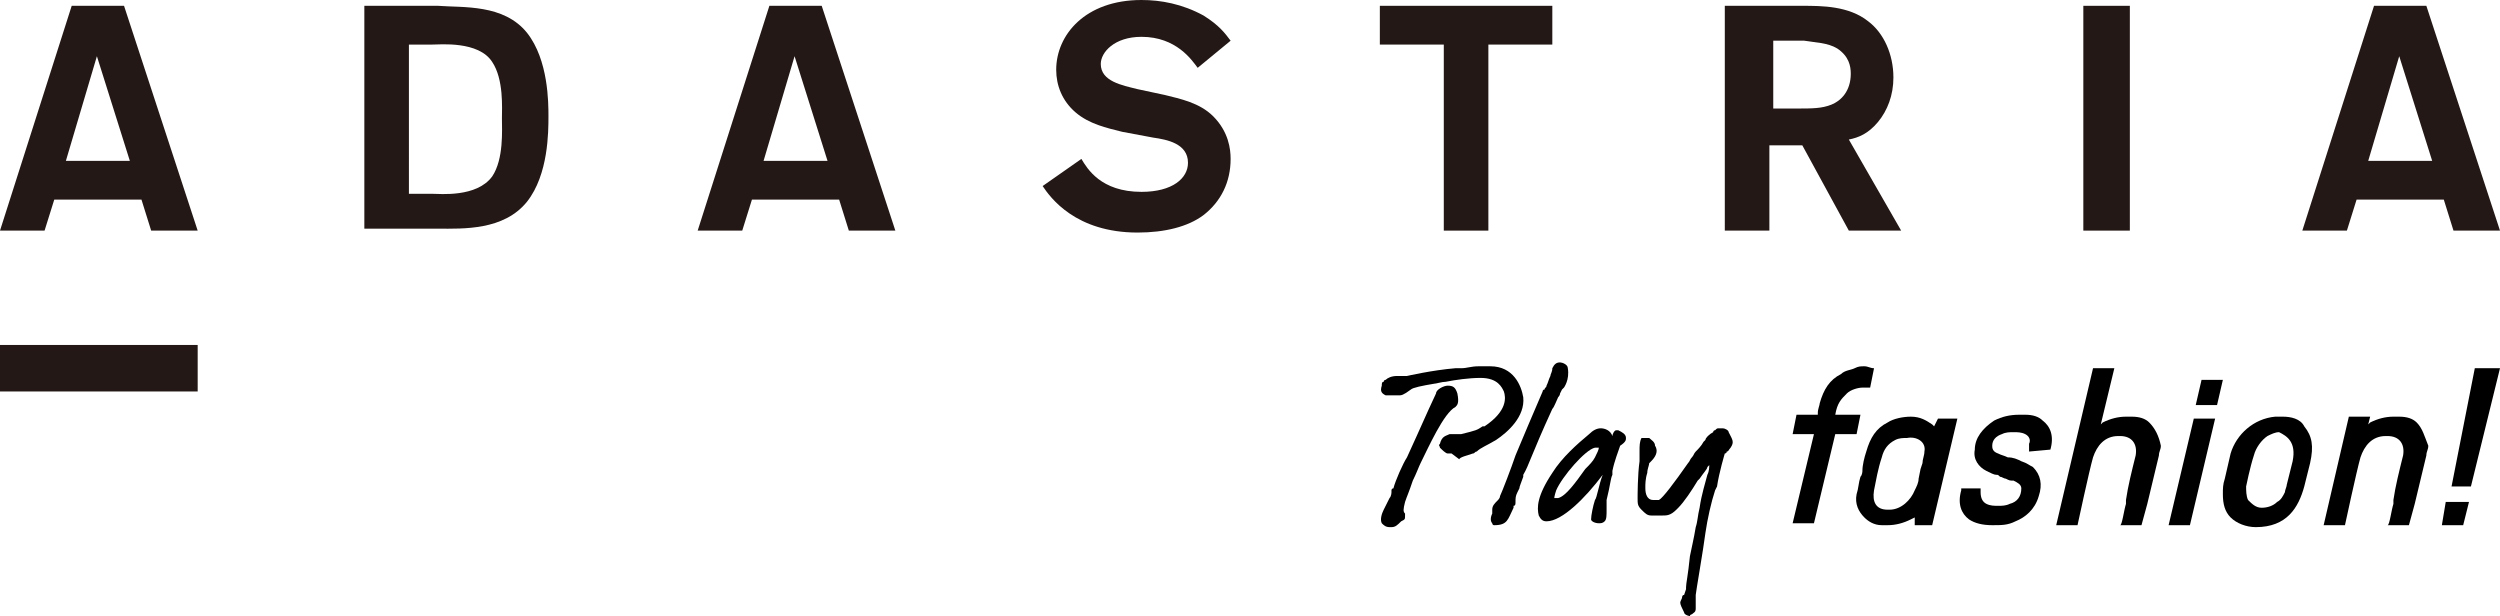
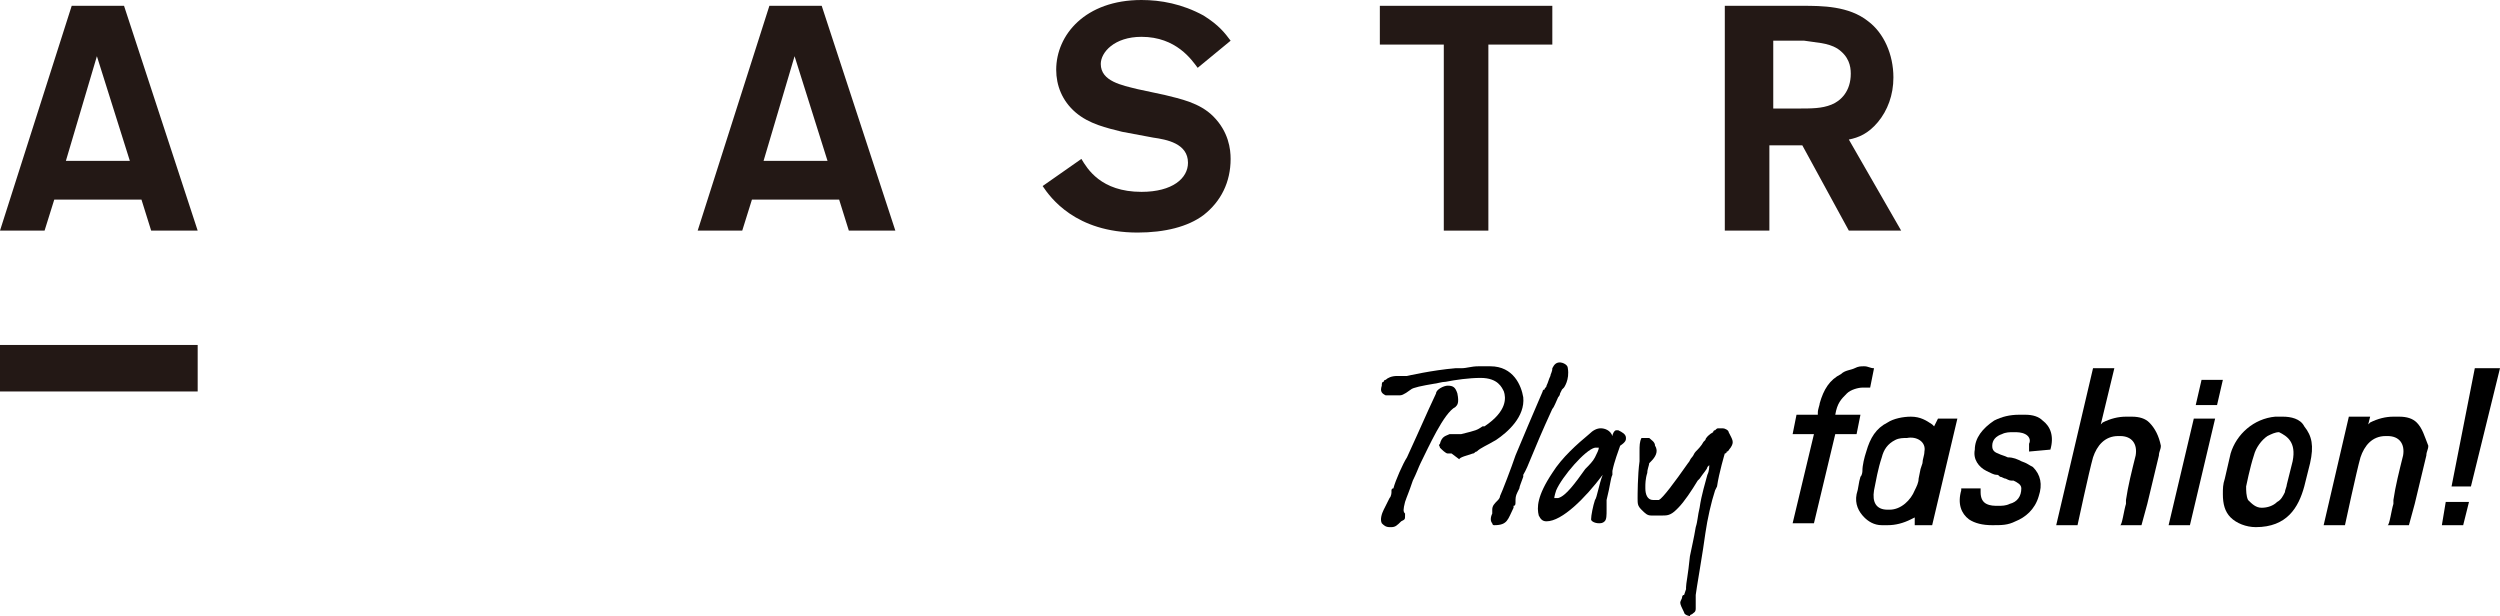
<svg xmlns="http://www.w3.org/2000/svg" version="1.1" id="_レイヤー_1" x="0px" y="0px" width="129px" height="31.8px" viewBox="0 0 129 31.8" enable-background="new 0 0 129 31.8" xml:space="preserve">
  <g>
    <g>
      <path fill="none" d="M98.5,22.5c-0.2,0-0.4,0.1-0.6,0.1c-0.3,0.2-0.6,0.5-0.7,0.9c-0.2,0.6-0.3,1.2-0.4,1.7c-0.1,0.6,0.1,1,0.7,1    c0,0,0,0,0.1,0c0.6,0,1.1-0.4,1.3-1c0.1-0.2,0.1-0.4,0.2-0.6l0.1-0.5l0.1-0.3c0.1-0.2,0.1-0.4,0.1-0.6    C99.4,22.8,98.9,22.5,98.5,22.5z" />
      <path fill="none" d="M117.5,22.5c-0.2,0-0.4,0.1-0.6,0.2c-0.4,0.2-0.6,0.5-0.7,1c-0.1,0.6-0.4,1.6-0.4,1.6c0,0.2-0.1,0.5,0.1,0.7    c0.1,0.2,0.4,0.4,0.7,0.4c0,0,0,0,0,0c0.3,0,0.6-0.1,0.8-0.3c0.1-0.1,0.3-0.3,0.4-0.5c0.1-0.1,0.1-0.3,0.1-0.4l0.3-1.2    C118.5,22.8,118,22.5,117.5,22.5z" />
      <path d="M105.8,23.2c0.2-0.7,0-1.2-0.4-1.5c-0.2-0.2-0.5-0.3-0.9-0.3c-0.1,0-0.2,0-0.3,0c-0.5,0-0.9,0.1-1.3,0.3    c-0.6,0.4-1,0.9-1,1.5c-0.1,0.5,0.2,0.9,0.6,1.1c0.2,0.1,0.4,0.2,0.5,0.2c0.1,0,0.1,0,0.2,0.1c0.1,0,0.2,0.1,0.3,0.1l0,0    c0.2,0.1,0.2,0.1,0.4,0.1c0.2,0.1,0.4,0.2,0.4,0.4c0,0.4-0.2,0.7-0.6,0.8c-0.2,0.1-0.4,0.1-0.6,0.1c-0.2,0-0.4,0-0.6-0.1    c-0.2-0.1-0.3-0.3-0.3-0.6l0-0.2h-1l0,0.1c-0.2,0.7,0,1.2,0.4,1.5c0.3,0.2,0.7,0.3,1.2,0.3c0.5,0,0.8,0,1.2-0.2    c0.5-0.2,1-0.6,1.2-1.3c0.2-0.6,0.1-1.1-0.3-1.5c-0.2-0.1-0.3-0.2-0.6-0.3c-0.2-0.1-0.4-0.2-0.7-0.2c-0.2-0.1-0.3-0.1-0.5-0.2    c-0.3-0.1-0.3-0.3-0.3-0.4c0-0.3,0.2-0.5,0.5-0.6c0.2-0.1,0.4-0.1,0.6-0.1c0.2,0,0.4,0,0.6,0.1c0.2,0.1,0.3,0.3,0.2,0.5    c0,0,0,0.1,0,0.2c0,0,0,0.1,0,0.1l0,0.1L105.8,23.2L105.8,23.2z" />
      <path d="M94.7,21.5l0-0.1c0.1-0.6,0.3-0.8,0.6-1.1c0.2-0.2,0.6-0.3,0.8-0.3c0.1,0,0.3,0,0.4,0l0.2-1l0,0h0c-0.2,0-0.3-0.1-0.5-0.1    c-0.2,0-0.3,0-0.5,0.1c-0.2,0.1-0.5,0.1-0.7,0.3c-0.6,0.3-0.9,0.8-1.1,1.5c0,0.1-0.1,0.3-0.1,0.5l0,0.1h-1.1l-0.2,1h1.1l-1.1,4.6    h1.1l1.1-4.6h1.1l0.2-1H94.7z" />
      <path d="M100,21.6L99.8,22l-0.1-0.1c-0.3-0.2-0.6-0.4-1.1-0.4c-0.4,0-0.9,0.1-1.2,0.3c-0.6,0.3-0.9,0.8-1.1,1.5    c-0.1,0.3-0.2,0.7-0.2,1c0,0,0,0.2-0.1,0.3c-0.1,0.3-0.1,0.6-0.2,0.9c-0.1,0.5,0.1,0.9,0.4,1.2c0.2,0.2,0.5,0.4,0.9,0.4    c0.1,0,0.2,0,0.3,0c0.4,0,0.8-0.1,1.2-0.3c0,0,0,0,0,0l0.2-0.1l0,0.4h0.9l1.3-5.5H100z M99.3,23.3c0,0.2-0.1,0.4-0.1,0.6l-0.1,0.3    l-0.1,0.5c0,0.2-0.1,0.4-0.2,0.6c-0.2,0.5-0.7,1-1.3,1c0,0,0,0-0.1,0c-0.6,0-0.8-0.4-0.7-1c0.1-0.5,0.2-1.1,0.4-1.7    c0.1-0.4,0.3-0.7,0.7-0.9c0.2-0.1,0.4-0.1,0.6-0.1C98.9,22.5,99.4,22.8,99.3,23.3z" />
      <polygon points="126,27.1 127.1,27.1 127.4,25.9 126.2,25.9   " />
      <path d="M124.7,21.8c-0.2-0.2-0.5-0.3-0.9-0.3c-0.1,0-0.2,0-0.3,0c-0.4,0-0.8,0.1-1.2,0.3c0,0,0,0,0,0l-0.1,0.1l0.1-0.4h-1.1    l-1.3,5.6h1.1c0,0,0.6-2.8,0.8-3.5c0.2-0.6,0.6-1.1,1.3-1.1c0,0,0,0,0.1,0c0.6,0,0.9,0.4,0.8,1c-0.2,0.8-0.4,1.6-0.5,2.3l0,0.2    c-0.1,0.3-0.2,1.1-0.3,1.1h1.1l0.3-1.1c0.2-0.8,0.4-1.7,0.6-2.5c0-0.2,0.1-0.3,0.1-0.5C125.1,22.5,125,22.1,124.7,21.8z" />
      <polygon points="127.7,19 126.5,25.1 127.5,25.1 129,19   " />
      <path d="M117.8,21.5c-0.1,0-0.2,0-0.4,0c-1.1,0.1-2,0.9-2.3,1.9l-0.3,1.3c-0.1,0.3-0.1,0.5-0.1,0.8c0,0.5,0.1,0.9,0.4,1.2    c0.3,0.3,0.8,0.5,1.3,0.5c1.6,0,2.2-1,2.5-2.1c0.1-0.4,0.2-0.8,0.3-1.2c0.2-0.9,0.1-1.4-0.3-1.9C118.7,21.6,118.2,21.5,117.8,21.5    z M118.3,23.8L118,25c0,0.1-0.1,0.3-0.1,0.4c-0.1,0.2-0.2,0.4-0.4,0.5c-0.2,0.2-0.5,0.3-0.8,0.3c0,0,0,0,0,0    c-0.3,0-0.5-0.2-0.7-0.4c-0.1-0.2-0.1-0.5-0.1-0.7c0,0,0.2-1,0.4-1.6c0.1-0.4,0.4-0.8,0.7-1c0.2-0.1,0.4-0.2,0.6-0.2    C118,22.5,118.5,22.8,118.3,23.8z" />
      <polygon points="111.9,27.1 113,27.1 114.3,21.6 113.2,21.6   " />
      <path d="M110.9,21.8c-0.2-0.2-0.5-0.3-0.9-0.3c-0.1,0-0.2,0-0.3,0c-0.4,0-0.8,0.1-1.2,0.3c0,0,0,0,0,0l-0.1,0.1l0.7-2.9h-1.1    l-1.9,8.1h1.1c0,0,0.6-2.8,0.8-3.5c0.2-0.6,0.6-1.1,1.3-1.1c0,0,0,0,0.1,0c0.6,0,0.9,0.4,0.8,1c-0.2,0.8-0.4,1.6-0.5,2.3l0,0.2    c-0.1,0.3-0.2,1.1-0.3,1.1h1.1l0.3-1.1c0.2-0.8,0.4-1.7,0.6-2.5c0-0.2,0.1-0.3,0.1-0.5C111.4,22.5,111.2,22.1,110.9,21.8z" />
      <polygon points="113.3,20.9 114.4,20.9 114.7,19.6 113.6,19.6   " />
      <path d="M87.3,31.8c-0.2,0-0.4-0.1-0.4-0.2c-0.1-0.2-0.2-0.4-0.2-0.5c0-0.1,0.1-0.2,0.1-0.3l0,0c0,0,0-0.1,0.1-0.1l0.1-0.3    c0,0,0-0.1,0-0.1c0-0.2,0.1-0.6,0.2-1.6c0.1-0.5,0.2-0.9,0.3-1.5c0.1-0.3,0.1-0.6,0.2-1c0.1-0.7,0.3-1.3,0.4-1.7    c0.1-0.2,0.1-0.4,0.1-0.6c0,0,0,0,0,0.1c0,0-0.1,0.1-0.1,0.1c0,0.1-0.2,0.3-0.4,0.6l-0.1,0.1c-0.3,0.5-0.7,1.1-1,1.4l-0.1,0.1    c-0.3,0.3-0.5,0.3-0.7,0.3c0,0,0,0,0,0c0,0,0,0,0,0l-0.1,0c0,0-0.1,0-0.1,0c-0.1,0-0.2,0-0.3,0c0,0-0.1,0-0.1,0    c-0.2,0-0.3-0.1-0.5-0.3c-0.2-0.2-0.2-0.3-0.2-0.6c0-0.1,0-1.2,0.1-1.9c0-0.1,0-0.1,0-0.2c0-0.1,0-0.2,0-0.3c0-0.3,0-0.5,0.1-0.7    c0,0,0.1,0,0.2,0c0,0,0.1,0,0.1,0c0.1,0,0.1,0,0.1,0c0.1,0.1,0.3,0.2,0.3,0.4c0.2,0.3,0,0.6-0.2,0.8c0,0-0.1,0.1-0.1,0.1l0,0    c0,0.1-0.1,0.3-0.1,0.5c-0.1,0.3-0.1,0.6-0.1,0.7l0,0.1l0,0c0,0.3,0.1,0.6,0.4,0.6c0,0,0,0,0,0c0,0,0,0,0,0c0.1,0,0.2,0,0.3,0    c0.2-0.1,0.8-0.9,1.5-1.9c0.1-0.1,0.1-0.2,0.2-0.3c0.1-0.1,0.1-0.2,0.2-0.3c0.1-0.1,0.3-0.3,0.4-0.5c0,0,0.1-0.1,0.1-0.1l0,0    c0,0,0,0,0,0c0-0.1,0.2-0.3,0.4-0.4c0,0,0-0.1,0.1-0.1c0.1-0.1,0.1-0.1,0.2-0.1h0c0.1,0,0.1,0,0.2,0c0.1,0,0.3,0.1,0.3,0.2    c0.2,0.4,0.3,0.5,0.1,0.8c-0.1,0.1-0.1,0.2-0.2,0.2c0,0.1-0.1,0.1-0.1,0.1c0,0-0.3,1-0.4,1.7l-0.1,0.2c-0.2,0.6-0.4,1.5-0.5,2.2    c-0.1,0.8-0.5,3.1-0.5,3.2c0,0.1,0,0.2,0,0.2c0,0.1,0,0.2,0,0.2c0,0,0,0.1,0,0.1l0,0c0,0,0,0.1,0,0.2c0,0.2-0.1,0.2-0.2,0.3    c0,0-0.1,0-0.1,0.1C87.3,31.8,87.3,31.8,87.3,31.8z" />
      <path d="M83.9,22.6c0-0.2-0.2-0.3-0.4-0.4c0,0,0,0-0.1,0c-0.1,0-0.2,0.2-0.2,0.3c-0.1-0.3-0.4-0.4-0.6-0.4h0    c-0.2,0-0.4,0.1-0.6,0.3c-0.6,0.5-1.4,1.2-1.9,2c-0.8,1.2-0.8,1.8-0.7,2.2c0.1,0.2,0.2,0.3,0.4,0.3h0c0.8,0,2-1.2,2.9-2.4    c-0.2,0.5-0.3,1.2-0.4,1.3c-0.1,0.3-0.2,0.8-0.2,1c0,0.1,0.2,0.2,0.4,0.2c0.1,0,0.2,0,0.3-0.1c0.1-0.1,0.1-0.3,0.1-0.6    c0-0.1,0-0.3,0-0.5c0.2-0.8,0.2-1.1,0.3-1.3c0,0,0-0.1,0-0.1c0,0,0-0.1,0-0.1c0.1-0.5,0.3-1,0.4-1.3    C83.9,22.8,83.9,22.7,83.9,22.6z M82.3,23.6c-0.1,0.2-0.3,0.4-0.5,0.6c-0.5,0.7-1,1.4-1.4,1.5c-0.1,0-0.1,0-0.1,0c0,0,0,0-0.1,0    c0,0,0-0.1,0.1-0.4c0.3-0.7,1.5-2.1,2-2.2c0,0,0.1,0,0.1,0c0,0,0.1,0,0.1,0C82.5,23.2,82.4,23.4,82.3,23.6z" />
      <path d="M77.1,27.1C77,27.1,77,27,77,27l0,0c-0.1-0.1-0.1-0.3,0-0.5c0,0,0,0,0-0.1c0,0,0,0,0-0.1c0-0.2,0.1-0.3,0.3-0.5    c0,0,0,0,0,0c0,0,0.1-0.1,0.1-0.2c0.1-0.2,0.6-1.5,0.8-2.1c0.2-0.5,1.1-2.6,1.4-3.3c0,0,0-0.1,0.1-0.1c0-0.1,0.1-0.1,0.1-0.2    c0.1-0.2,0.1-0.3,0.2-0.5c0-0.1,0.1-0.2,0.1-0.4c0.1-0.2,0.2-0.3,0.4-0.3c0.1,0,0.4,0.1,0.4,0.3c0.1,0.6-0.2,1-0.2,1    c0,0-0.1,0.1-0.1,0.1c0,0-0.1,0.2-0.1,0.2c0,0,0,0.1-0.1,0.2c-0.1,0.2-0.2,0.5-0.3,0.6c-1.1,2.4-1.2,2.9-1.5,3.4l0,0.1    c-0.1,0.3-0.2,0.5-0.2,0.6l-0.1,0.2c-0.1,0.2-0.1,0.3-0.1,0.5c0,0.1,0,0.2-0.1,0.2c0,0,0,0.1,0,0.1C77.8,26.8,77.8,27.1,77.1,27.1    z" />
      <path d="M74.9,23.4C74.8,23.4,74.8,23.4,74.9,23.4l-0.1,0c0,0,0,0-0.1,0c-0.1,0-0.3-0.2-0.4-0.3c0-0.1-0.1-0.1,0-0.2    c0.1-0.4,0.3-0.4,0.5-0.5c0.1,0,0.1,0,0.2,0c0.1,0,0.1,0,0.2,0c0.1,0,0.2,0,0.2,0c0.8-0.2,0.8-0.2,1.1-0.4l0.1,0    c1.2-0.8,1.1-1.5,1-1.8c-0.1-0.2-0.3-0.7-1.2-0.7c-0.6,0-1.3,0.1-1.8,0.2c-0.2,0-0.5,0.1-0.6,0.1c-0.6,0.1-1.1,0.2-1.2,0.3    c-0.4,0.3-0.5,0.3-0.6,0.3c0,0,0,0,0,0c0,0,0,0-0.1,0c-0.1,0-0.1,0-0.2,0c-0.1,0-0.1,0-0.2,0c-0.1,0-0.2,0-0.2,0    c-0.2-0.1-0.3-0.2-0.2-0.5c0-0.1,0-0.2,0.1-0.2c0,0,0-0.1,0.1-0.1c0.1-0.1,0.3-0.2,0.6-0.2c0.2,0,0.3,0,0.4,0c0,0,0,0,0.1,0    c0,0,1.3-0.3,2.5-0.4c0.1,0,0.2,0,0.3,0c0.3,0,0.5-0.1,0.9-0.1c0.2,0,0.4,0,0.6,0c1.2,0,1.6,1,1.7,1.6c0.1,1-0.8,1.8-1.4,2.2    c-0.5,0.3-0.8,0.4-1,0.6c-0.1,0-0.1,0.1-0.2,0.1c-0.3,0.1-0.7,0.2-0.7,0.3C74.9,23.4,74.9,23.4,74.9,23.4z" />
      <path d="M71.8,27.2c0,0-0.1,0-0.1,0c-0.2,0-0.3-0.1-0.4-0.2c-0.1-0.2,0-0.5,0.1-0.7c0.1-0.2,0.2-0.4,0.3-0.6    c0.1-0.1,0.1-0.3,0.1-0.3c0,0,0-0.1,0-0.1c0,0,0-0.1,0.1-0.1c0.1-0.4,0.5-1.3,0.7-1.6l0.5-1.1c0.4-0.9,0.9-2,1-2.2    c0-0.2,0.4-0.4,0.6-0.4h0c0.3,0,0.4,0.1,0.5,0.4c0.1,0.5,0,0.6-0.1,0.7c0,0,0,0,0,0c-0.6,0.3-1.4,2.1-1.8,2.9    c-0.1,0.2-0.2,0.5-0.4,0.9c-0.2,0.6-0.3,0.8-0.4,1.1c-0.1,0.4-0.1,0.5,0,0.6c0,0,0,0.1,0,0.1c0,0.2,0,0.2-0.2,0.3    C72.1,27.1,72,27.2,71.8,27.2z" />
    </g>
    <g>
      <rect y="17.8" fill="#231815" width="10.2" height="2.4" />
      <g>
        <path fill="#231815" d="M10.2,11.9H7.8l-0.5-1.6H2.8l-0.5,1.6H0L3.7,0.3h2.7L10.2,11.9z M6.7,8.3L5,2.9L3.4,8.3H6.7z" />
-         <path fill="#231815" d="M27.2,1.7c-1.2-1.5-3.3-1.3-4.6-1.4h-3.8v11.5h3.8c1.3,0,3.4,0.1,4.6-1.4c1.1-1.4,1.1-3.6,1.1-4.4     C28.3,5.3,28.3,3.1,27.2,1.7 M25.4,9.1c-0.8,1.1-2.7,0.9-3.1,0.9h-1.2V2.3h1.2c0.4,0,2.4-0.2,3.1,0.9c0.6,0.9,0.5,2.4,0.5,2.9     C25.9,6.7,26,8.2,25.4,9.1" />
        <path fill="#231815" d="M46.2,11.9h-2.4l-0.5-1.6h-4.5l-0.5,1.6H36l3.7-11.6h2.7L46.2,11.9z M42.7,8.3L41,2.9l-1.6,5.4H42.7z" />
        <path fill="#231815" d="M60.1,4.9c0.8,0.2,1.8,0.4,2.5,1.1c0.8,0.8,0.9,1.7,0.9,2.2c0,1.2-0.5,2.2-1.4,2.9     c-0.8,0.6-2,0.9-3.4,0.9c-3.2,0-4.5-1.8-4.9-2.4l2-1.4c0.3,0.5,1,1.7,3.1,1.7c1.6,0,2.4-0.7,2.4-1.5c0-1-1.1-1.2-1.8-1.3     l-1.6-0.3c-0.8-0.2-1.7-0.4-2.4-1c-0.7-0.6-1-1.4-1-2.2c0-1.8,1.5-3.6,4.4-3.6c1,0,2.1,0.2,3.2,0.8c0.8,0.5,1.1,0.9,1.4,1.3     l-1.7,1.4c-0.3-0.4-1.1-1.6-2.9-1.6c-1.4,0-2.1,0.8-2.1,1.4c0,0.9,1.1,1.1,1.9,1.3L60.1,4.9z" />
        <polygon fill="#231815" points="76.8,11.9 74.5,11.9 74.5,2.3 71.2,2.3 71.2,0.3 80.1,0.3 80.1,2.3 76.8,2.3    " />
        <path fill="#231815" d="M98.1,11.9h-2.7L93,7.5h-1.7v4.4H89V0.3H93c1,0,2.4,0,3.4,0.8c0.8,0.6,1.3,1.7,1.3,2.9     c0,0.9-0.3,1.7-0.8,2.3c-0.5,0.6-1,0.8-1.5,0.9L98.1,11.9z M91.4,5.6h1.3c0.8,0,1.3,0,1.8-0.2c0.5-0.2,1-0.7,1-1.6     c0-0.4-0.1-0.9-0.7-1.3c-0.5-0.3-1.1-0.3-1.7-0.4h-1.6V5.6z" />
-         <rect x="107.5" y="0.3" fill="#231815" width="2.4" height="11.6" />
-         <path fill="#231815" d="M129,11.9h-2.4l-0.5-1.6h-4.5l-0.5,1.6h-2.3l3.7-11.6h2.7L129,11.9z M125.5,8.3l-1.7-5.4l-1.6,5.4H125.5z     " />
      </g>
    </g>
  </g>
</svg>